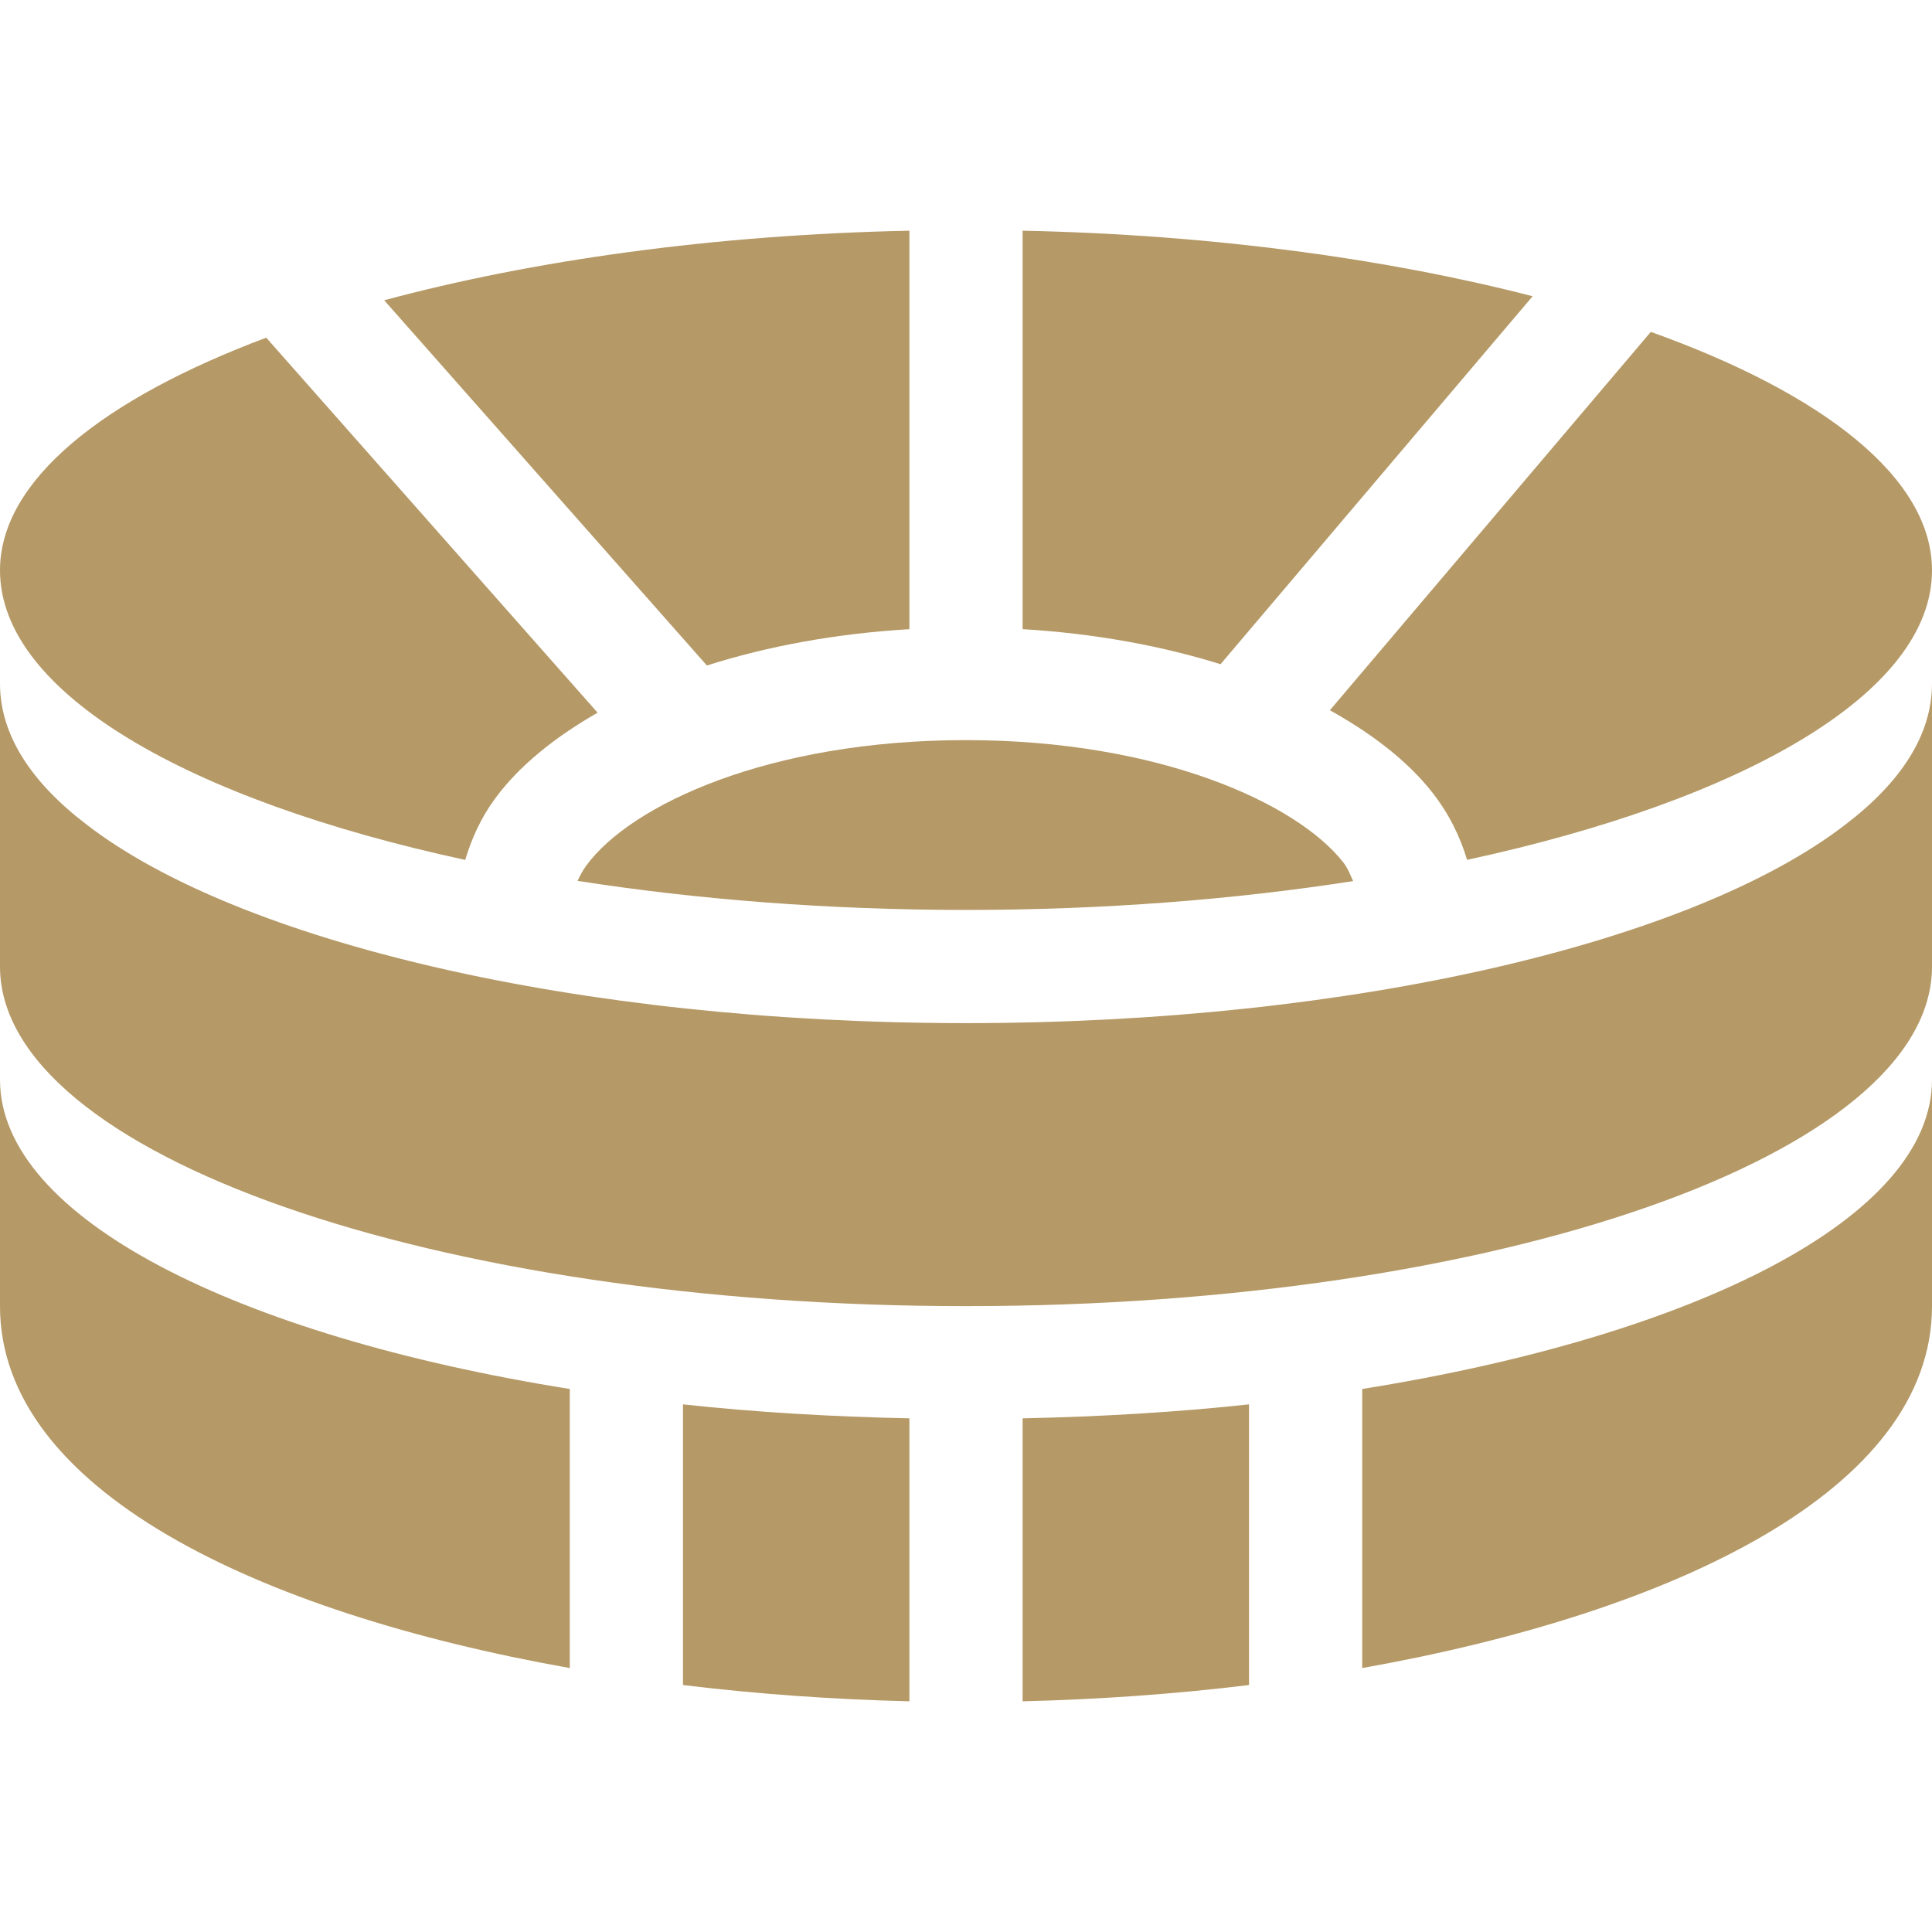
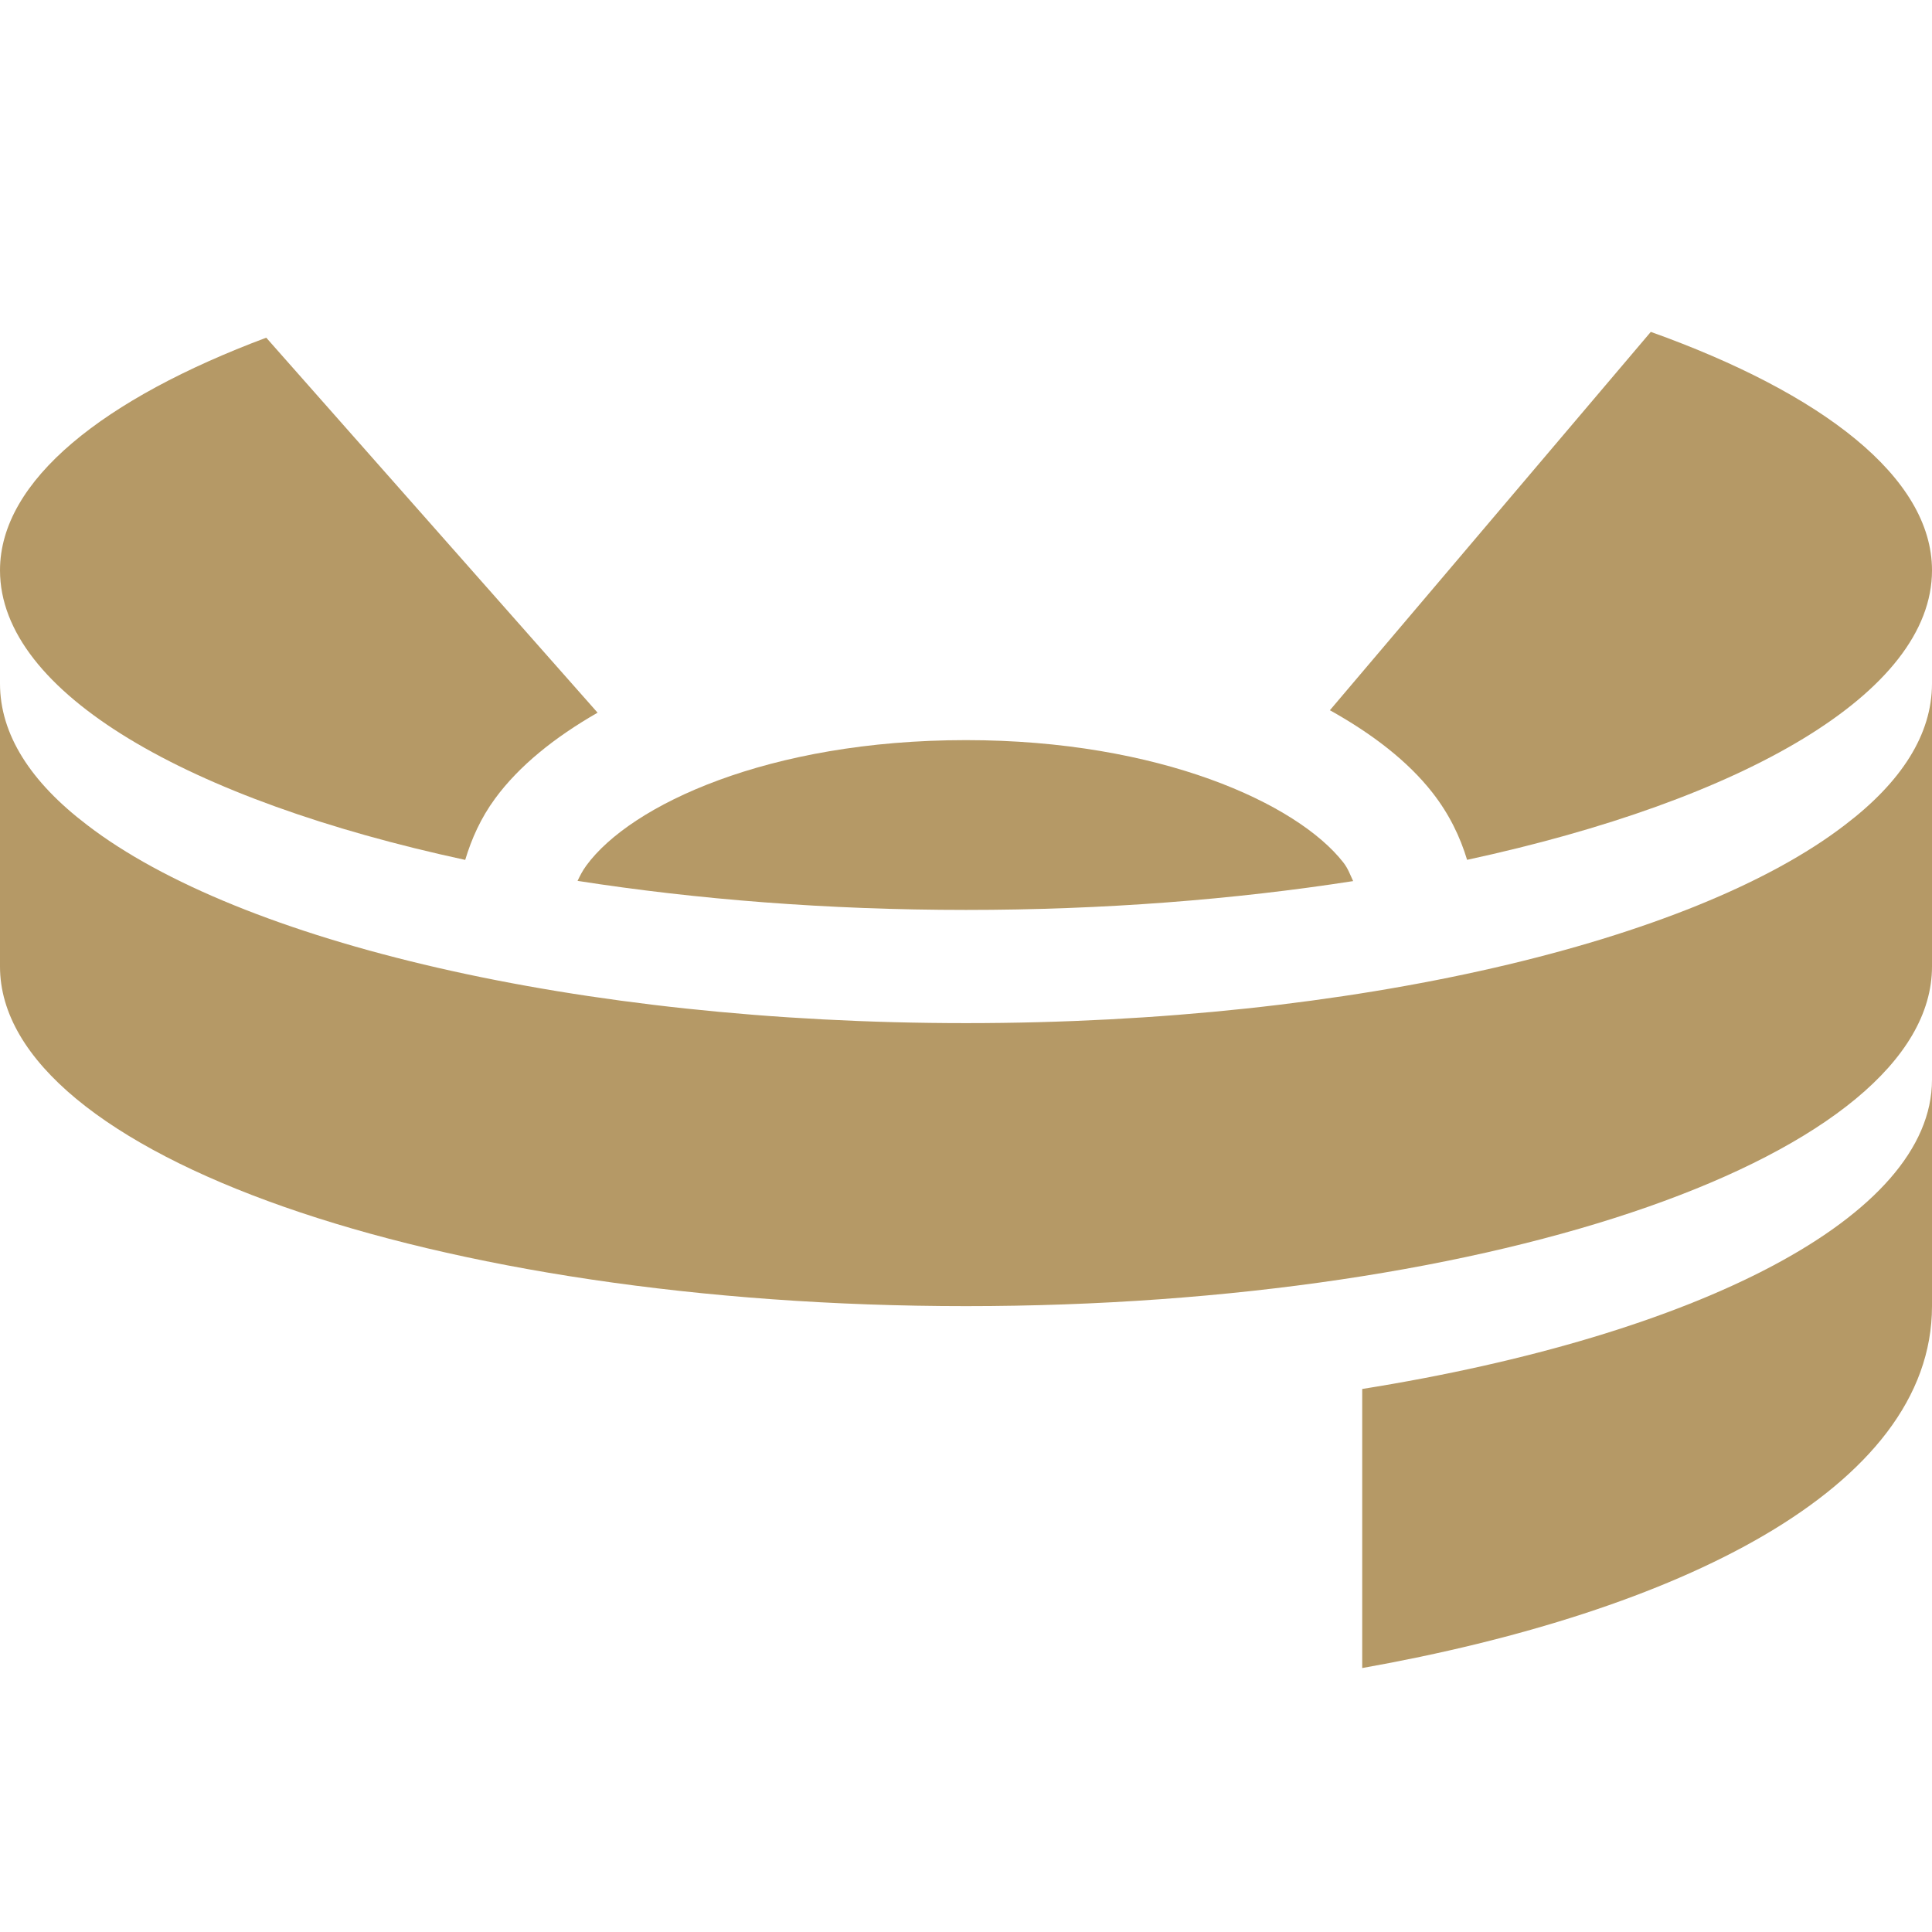
<svg xmlns="http://www.w3.org/2000/svg" enable-background="new 0 0 512 512" height="512" viewBox="0 0 512 512" width="512" fill="#b59966">
  <g>
    <path d="m488.899 218.639c-40.199 30.899-130 52.5-232.899 52.5s-192.7-21.601-232.899-52.5c-15-11.4-23.101-24-23.101-37.5v75c0 49.799 115.3 90 256 90s256-40.201 256-90v-75c0 13.501-8.101 26.1-23.101 37.5z" />
-     <path d="m241 375.872c-20.735-.427-40.878-1.626-60-3.699v74.377c19.678 2.397 39.84 3.827 60 4.31z" />
-     <path d="m331 372.173c-19.122 2.073-39.265 3.272-60 3.699v74.989c20.16-.483 40.322-1.913 60-4.31z" />
    <path d="m361 368.095v73.954c83.128-14.771 151-47.362 151-95.911v-60c0 36.54-62.652 67.842-151 81.957z" />
-     <path d="m151 442.05v-73.954c-88.348-14.116-151-45.418-151-81.957v60c0 48.549 67.872 81.14 151 95.911z" />
-     <path d="m241 61.139c-52.191 1.075-100.076 7.923-139.186 18.435l85.523 96.79c16.15-5.147 34.301-8.48 53.663-9.622z" />
    <path d="m0 151.139c0 32.523 50.043 60.93 123.285 76.743 1.681-5.568 4.094-11.043 7.91-16.245 6.363-8.687 15.82-16.263 27.171-22.767l-87.81-99.379c-43.013 16.112-70.556 37.764-70.556 61.648z" />
-     <path d="m271 61.139v105.593c18.832 1.122 36.572 4.343 52.452 9.289l82.705-97.511c-38.355-9.895-84.746-16.333-135.157-17.371z" />
    <path d="m153.058 233.44c31.505 4.916 66.279 7.7 102.942 7.7 36.528 0 71.188-2.758 102.601-7.641-.791-1.642-1.307-3.274-2.611-4.942-12.188-15.615-48.691-32.417-99.99-32.417-52.397 0-88.887 17.227-100.605 33.223-1.062 1.447-1.7 2.764-2.337 4.077z" />
    <path d="m437.479 87.953-85.045 100.269c11.239 6.255 20.691 13.53 27.198 21.863 4.415 5.652 7.31 11.647 9.161 17.781 73.201-15.817 123.207-44.216 123.207-76.727 0-24.633-29.094-46.935-74.521-63.186z" />
  </g>
</svg>